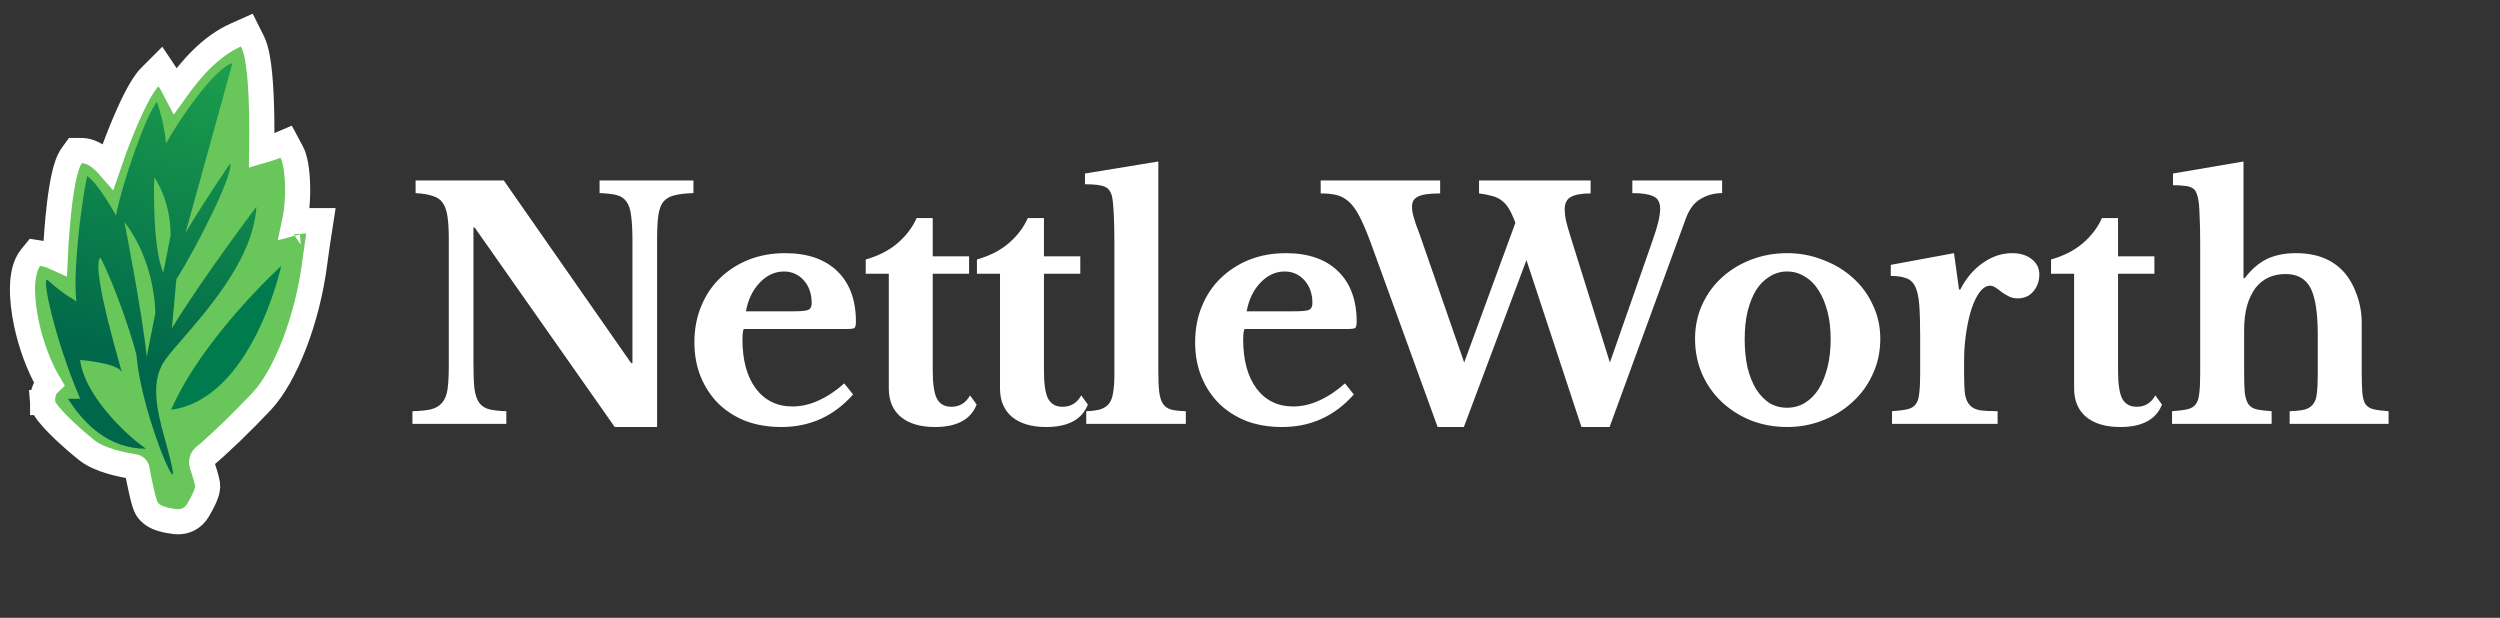
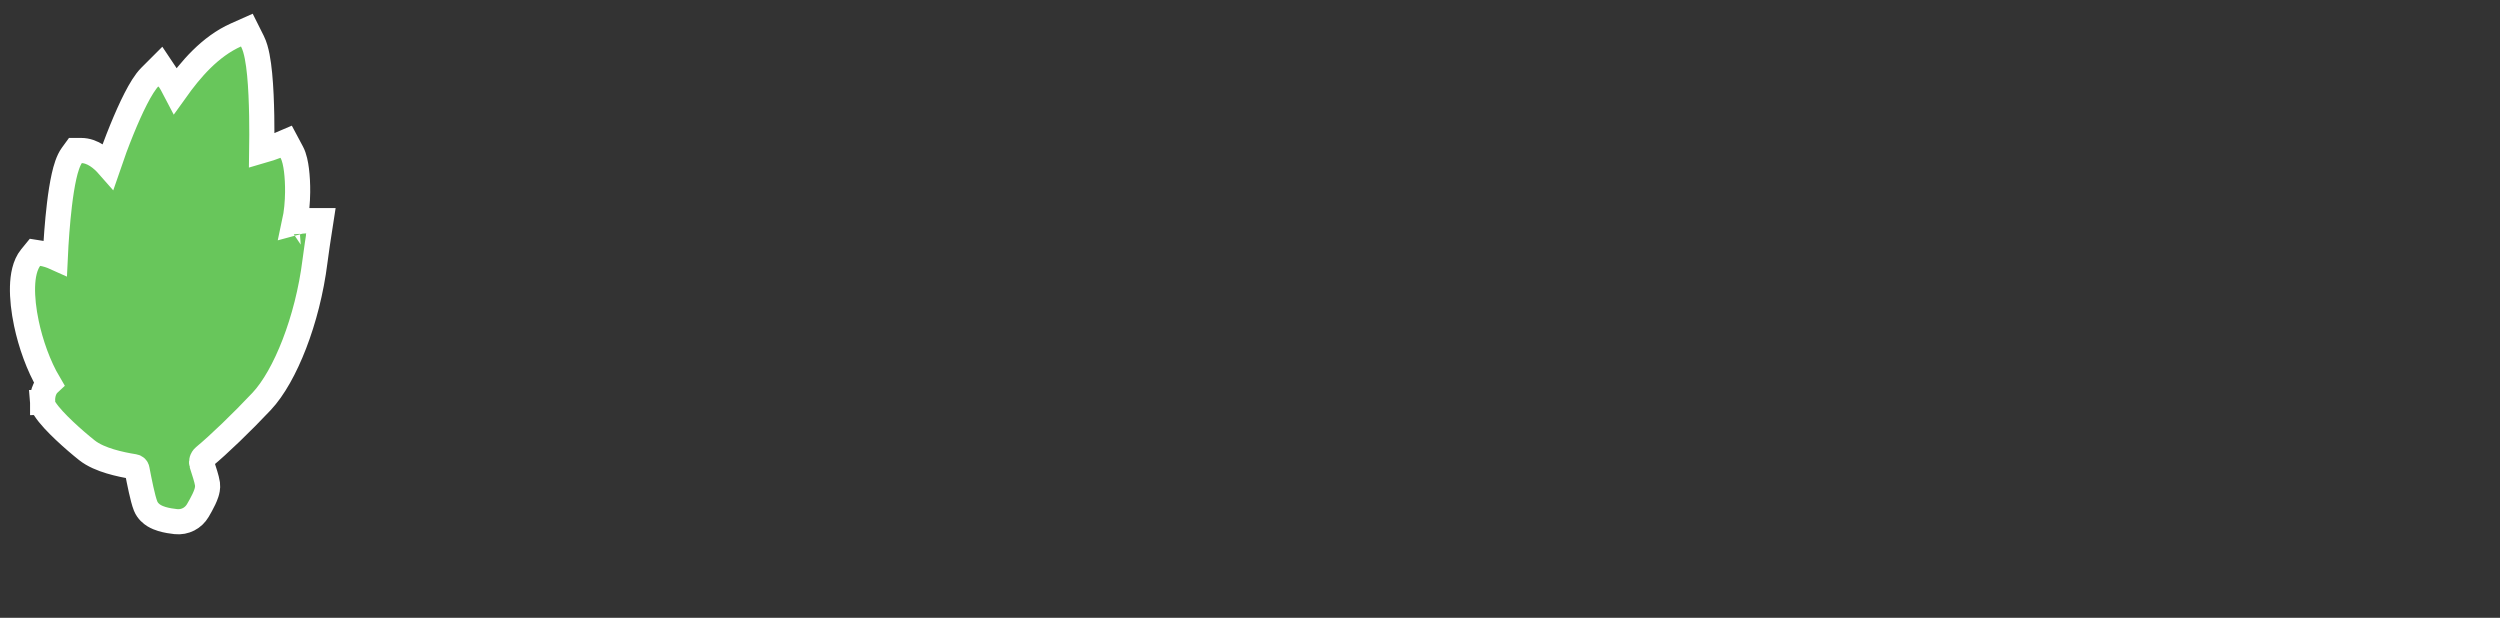
<svg xmlns="http://www.w3.org/2000/svg" width="348" height="86" viewBox="0 0 348 86" fill="none">
  <rect x="0" y="0" width="348" height="86" fill="#333333" stroke="none" />
-   <path d="M85.572 59.44L66.08 31.676H65.904V50.596C65.904 52.063 65.948 53.221 66.036 54.072C66.153 54.923 66.373 55.583 66.696 56.052C67.048 56.521 67.517 56.829 68.104 56.976C68.72 57.123 69.512 57.211 70.48 57.24V59H57.412V57.24C58.497 57.211 59.362 57.123 60.008 56.976C60.682 56.8 61.196 56.492 61.548 56.052C61.929 55.612 62.178 54.996 62.296 54.204C62.413 53.383 62.472 52.283 62.472 50.904V33.216C62.472 31.984 62.413 30.972 62.296 30.18C62.178 29.359 61.958 28.713 61.636 28.244C61.313 27.775 60.844 27.452 60.228 27.276C59.641 27.071 58.849 26.939 57.852 26.88V25.12H70.128L87.86 50.552H88.036V33.524C88.036 32.087 87.977 30.943 87.86 30.092C87.772 29.212 87.552 28.537 87.2 28.068C86.877 27.599 86.408 27.291 85.792 27.144C85.205 26.997 84.428 26.909 83.46 26.88V25.12H96.528V26.88C95.442 26.909 94.562 27.012 93.888 27.188C93.242 27.335 92.729 27.628 92.348 28.068C91.996 28.508 91.761 29.139 91.644 29.96C91.526 30.781 91.468 31.867 91.468 33.216V59.44H85.572ZM118.75 54.908C116.081 57.929 112.752 59.44 108.762 59.44C106.944 59.44 105.286 59.161 103.79 58.604C102.324 58.017 101.062 57.211 100.006 56.184C98.95 55.128 98.129 53.881 97.542 52.444C96.956 51.007 96.662 49.408 96.662 47.648C96.662 45.829 96.97 44.172 97.586 42.676C98.202 41.151 99.068 39.845 100.182 38.76C101.326 37.645 102.661 36.78 104.186 36.164C105.741 35.548 107.442 35.24 109.29 35.24C112.4 35.24 114.82 36.076 116.55 37.748C118.281 39.42 119.146 41.767 119.146 44.788C119.146 45.257 119.073 45.551 118.926 45.668C118.78 45.756 118.369 45.8 117.694 45.8H103.526C103.409 46.064 103.35 46.548 103.35 47.252C103.35 50.127 103.966 52.4 105.198 54.072C106.46 55.744 108.161 56.58 110.302 56.58C111.534 56.58 112.752 56.301 113.954 55.744C115.186 55.187 116.374 54.395 117.518 53.368L118.75 54.908ZM110.214 43.336C111.388 43.336 112.136 43.277 112.458 43.16C112.81 43.013 112.986 42.691 112.986 42.192C112.986 40.901 112.62 39.845 111.886 39.024C111.153 38.203 110.229 37.792 109.114 37.792C107.853 37.792 106.724 38.32 105.726 39.376C104.758 40.403 104.128 41.723 103.834 43.336H110.214ZM120.509 38.1V36.12C122.269 35.621 123.735 34.873 124.909 33.876C126.111 32.849 127.006 31.676 127.593 30.356H129.837V35.68H134.897V38.1H129.837V51.608C129.837 53.427 130.027 54.717 130.409 55.48C130.819 56.243 131.494 56.624 132.433 56.624C133.577 56.624 134.442 56.096 135.029 55.04L135.953 56.316C135.131 58.399 133.195 59.44 130.145 59.44C128.121 59.44 126.537 58.971 125.393 58.032C124.278 57.093 123.721 55.773 123.721 54.072V38.1H120.509ZM135.989 38.1V36.12C137.749 35.621 139.216 34.873 140.389 33.876C141.592 32.849 142.487 31.676 143.073 30.356H145.317V35.68H150.377V38.1H145.317V51.608C145.317 53.427 145.508 54.717 145.889 55.48C146.3 56.243 146.975 56.624 147.913 56.624C149.057 56.624 149.923 56.096 150.509 55.04L151.433 56.316C150.612 58.399 148.676 59.44 145.625 59.44C143.601 59.44 142.017 58.971 140.873 58.032C139.759 57.093 139.201 55.773 139.201 54.072V38.1H135.989ZM161.238 51.784C161.238 52.957 161.282 53.896 161.37 54.6C161.458 55.304 161.634 55.847 161.898 56.228C162.162 56.609 162.544 56.873 163.042 57.02C163.541 57.137 164.216 57.211 165.066 57.24V59H151.206V57.24C152.028 57.211 152.688 57.123 153.186 56.976C153.714 56.8 154.11 56.536 154.374 56.184C154.668 55.803 154.858 55.289 154.946 54.644C155.064 53.969 155.122 53.119 155.122 52.092V33.92C155.122 32.219 155.093 30.825 155.034 29.74C154.976 28.625 154.902 27.863 154.814 27.452C154.668 26.719 154.33 26.235 153.802 26C153.304 25.765 152.38 25.648 151.03 25.648V24.152L161.238 22.48V51.784ZM188.451 54.908C185.782 57.929 182.452 59.44 178.463 59.44C176.644 59.44 174.987 59.161 173.491 58.604C172.024 58.017 170.763 57.211 169.707 56.184C168.651 55.128 167.83 53.881 167.243 52.444C166.656 51.007 166.363 49.408 166.363 47.648C166.363 45.829 166.671 44.172 167.287 42.676C167.903 41.151 168.768 39.845 169.883 38.76C171.027 37.645 172.362 36.78 173.887 36.164C175.442 35.548 177.143 35.24 178.991 35.24C182.1 35.24 184.52 36.076 186.251 37.748C187.982 39.42 188.847 41.767 188.847 44.788C188.847 45.257 188.774 45.551 188.627 45.668C188.48 45.756 188.07 45.8 187.395 45.8H173.227C173.11 46.064 173.051 46.548 173.051 47.252C173.051 50.127 173.667 52.4 174.899 54.072C176.16 55.744 177.862 56.58 180.003 56.58C181.235 56.58 182.452 56.301 183.655 55.744C184.887 55.187 186.075 54.395 187.219 53.368L188.451 54.908ZM179.915 43.336C181.088 43.336 181.836 43.277 182.159 43.16C182.511 43.013 182.687 42.691 182.687 42.192C182.687 40.901 182.32 39.845 181.587 39.024C180.854 38.203 179.93 37.792 178.815 37.792C177.554 37.792 176.424 38.32 175.427 39.376C174.459 40.403 173.828 41.723 173.535 43.336H179.915ZM224.098 50.464L230.038 33.48C230.742 31.515 231.094 30.048 231.094 29.08C231.094 28.171 230.771 27.584 230.126 27.32C229.51 27.027 228.542 26.88 227.222 26.88V25.12H239.718V26.88C238.603 26.88 237.591 27.159 236.682 27.716C235.802 28.244 235.127 29.153 234.658 30.444L224.054 59.44H220.138L212.482 36.208L203.77 59.44H200.118L190.79 33.744C190.233 32.248 189.719 31.045 189.25 30.136C188.781 29.227 188.282 28.537 187.754 28.068C187.226 27.599 186.654 27.291 186.038 27.144C185.422 26.997 184.689 26.924 183.838 26.924V25.12H200.47V26.924C198.974 26.924 197.947 27.071 197.39 27.364C196.833 27.628 196.554 28.083 196.554 28.728C196.554 28.963 196.569 29.197 196.598 29.432C196.627 29.637 196.686 29.887 196.774 30.18C196.862 30.444 196.965 30.781 197.082 31.192C197.229 31.603 197.419 32.116 197.654 32.732L203.814 50.464L210.942 31.016C210.649 30.224 210.355 29.579 210.062 29.08C209.769 28.581 209.417 28.185 209.006 27.892C208.625 27.599 208.185 27.393 207.686 27.276C207.187 27.129 206.586 27.012 205.882 26.924V25.12H221.414V26.924C220.182 26.924 219.273 27.085 218.686 27.408C218.099 27.701 217.806 28.288 217.806 29.168C217.806 29.608 217.865 30.121 217.982 30.708C218.129 31.295 218.319 31.969 218.554 32.732L224.098 50.464ZM248.756 35.24C250.516 35.24 252.174 35.548 253.728 36.164C255.312 36.751 256.691 37.572 257.864 38.628C259.067 39.684 260.006 40.945 260.68 42.412C261.384 43.849 261.736 45.433 261.736 47.164C261.736 48.953 261.384 50.596 260.68 52.092C260.006 53.588 259.067 54.879 257.864 55.964C256.691 57.049 255.312 57.9 253.728 58.516C252.174 59.132 250.516 59.44 248.756 59.44C247.026 59.44 245.383 59.147 243.828 58.56C242.274 57.944 240.91 57.093 239.736 56.008C238.563 54.923 237.639 53.632 236.964 52.136C236.29 50.611 235.952 48.953 235.952 47.164C235.952 45.433 236.29 43.835 236.964 42.368C237.639 40.901 238.563 39.64 239.736 38.584C240.91 37.528 242.274 36.707 243.828 36.12C245.383 35.533 247.026 35.24 248.756 35.24ZM248.756 37.792C247.876 37.792 247.07 38.027 246.336 38.496C245.603 38.936 244.972 39.567 244.444 40.388C243.946 41.209 243.55 42.207 243.256 43.38C242.992 44.524 242.86 45.8 242.86 47.208C242.86 48.675 242.992 49.995 243.256 51.168C243.55 52.341 243.946 53.339 244.444 54.16C244.972 54.981 245.588 55.627 246.292 56.096C247.026 56.536 247.847 56.756 248.756 56.756C249.666 56.756 250.487 56.536 251.22 56.096C251.983 55.627 252.628 54.981 253.156 54.16C253.684 53.309 254.095 52.297 254.388 51.124C254.682 49.951 254.828 48.645 254.828 47.208C254.828 45.8 254.682 44.524 254.388 43.38C254.095 42.236 253.684 41.253 253.156 40.432C252.628 39.581 251.983 38.936 251.22 38.496C250.487 38.027 249.666 37.792 248.756 37.792ZM273.403 52.18C273.403 53.324 273.447 54.233 273.535 54.908C273.653 55.553 273.873 56.052 274.195 56.404C274.518 56.756 274.987 56.991 275.603 57.108C276.219 57.196 277.041 57.24 278.067 57.24V59H263.371V57.24C264.251 57.181 264.955 57.093 265.483 56.976C266.011 56.859 266.407 56.624 266.671 56.272C266.935 55.92 267.097 55.421 267.155 54.776C267.243 54.101 267.287 53.207 267.287 52.092V46.724C267.287 44.905 267.243 43.453 267.155 42.368C267.067 41.283 266.877 40.447 266.583 39.86C266.29 39.273 265.865 38.892 265.307 38.716C264.779 38.511 264.075 38.408 263.195 38.408V36.868L271.995 35.24L272.699 40.3H272.875C273.667 38.745 274.709 37.513 275.999 36.604C277.29 35.695 278.654 35.24 280.091 35.24C281.206 35.24 282.115 35.519 282.819 36.076C283.523 36.633 283.875 37.337 283.875 38.188C283.875 39.127 283.597 39.919 283.039 40.564C282.511 41.209 281.778 41.532 280.839 41.532C280.399 41.532 280.003 41.444 279.651 41.268C279.299 41.092 278.977 40.901 278.683 40.696C278.419 40.461 278.141 40.256 277.847 40.08C277.583 39.875 277.305 39.772 277.011 39.772C276.454 39.772 275.926 40.139 275.427 40.872C274.929 41.605 274.518 42.588 274.195 43.82C273.961 44.7 273.77 45.697 273.623 46.812C273.477 47.897 273.403 48.983 273.403 50.068V52.18ZM285.505 38.1V36.12C287.265 35.621 288.732 34.873 289.905 33.876C291.108 32.849 292.003 31.676 292.589 30.356H294.833V35.68H299.893V38.1H294.833V51.608C294.833 53.427 295.024 54.717 295.405 55.48C295.816 56.243 296.491 56.624 297.429 56.624C298.573 56.624 299.439 56.096 300.025 55.04L300.949 56.316C300.128 58.399 298.192 59.44 295.141 59.44C293.117 59.44 291.533 58.971 290.389 58.032C289.275 57.093 288.717 55.773 288.717 54.072V38.1H285.505ZM312.382 51.784C312.382 52.987 312.411 53.94 312.47 54.644C312.558 55.319 312.719 55.847 312.954 56.228C313.218 56.609 313.599 56.859 314.098 56.976C314.626 57.093 315.33 57.181 316.21 57.24V59H302.35V57.24C303.23 57.181 303.934 57.093 304.462 56.976C304.99 56.859 305.386 56.624 305.65 56.272C305.914 55.92 306.075 55.421 306.134 54.776C306.222 54.101 306.266 53.207 306.266 52.092V34.008C306.266 32.248 306.237 30.869 306.178 29.872C306.149 28.845 306.075 28.068 305.958 27.54C305.87 27.159 305.767 26.865 305.65 26.66C305.533 26.425 305.342 26.249 305.078 26.132C304.843 25.985 304.506 25.897 304.066 25.868C303.655 25.809 303.127 25.78 302.482 25.78V24.152L312.294 22.48V38.716H312.47C313.379 37.513 314.391 36.633 315.506 36.076C316.65 35.519 318.014 35.24 319.598 35.24C322.473 35.24 324.702 36.12 326.286 37.88C327.049 38.76 327.65 39.831 328.09 41.092C328.53 42.324 328.75 43.615 328.75 44.964V51.784C328.75 53.016 328.779 53.984 328.838 54.688C328.897 55.363 329.043 55.891 329.278 56.272C329.542 56.624 329.923 56.859 330.422 56.976C330.921 57.093 331.61 57.181 332.49 57.24V59H318.718V57.24C319.598 57.211 320.287 57.137 320.786 57.02C321.314 56.873 321.71 56.624 321.974 56.272C322.267 55.92 322.443 55.421 322.502 54.776C322.59 54.101 322.634 53.207 322.634 52.092V46.68C322.634 43.571 322.297 41.371 321.622 40.08C320.947 38.789 319.789 38.144 318.146 38.144C316.386 38.144 314.993 38.789 313.966 40.08C313.467 40.755 313.071 41.591 312.778 42.588C312.514 43.585 312.382 44.7 312.382 45.932V51.784Z" fill="white" />
  <path d="M35.154 5.774C35.462 6.39 35.658 7.142 35.798 7.858C35.945 8.606 36.056 9.459 36.142 10.353C36.315 12.143 36.396 14.21 36.43 16.149C36.462 17.951 36.451 19.668 36.432 20.99C37.208 20.765 37.954 20.529 38.394 20.342L39.832 19.73L40.631 21.229C40.989 21.902 41.165 22.853 41.268 23.663C41.382 24.57 41.443 25.647 41.43 26.765C41.415 28.097 41.294 29.603 40.99 30.996C41.301 30.91 41.555 30.852 41.761 30.811C41.956 30.771 42.112 30.748 42.233 30.734C42.294 30.728 42.348 30.724 42.395 30.721C42.418 30.72 42.439 30.718 42.459 30.717C42.469 30.717 42.478 30.717 42.488 30.717C42.492 30.717 42.497 30.717 42.502 30.717C42.504 30.717 42.506 30.717 42.508 30.717C42.509 30.717 42.51 30.717 42.511 30.717L42.513 30.716C42.513 30.716 42.515 30.717 42.643 32.486L42.514 30.717L44.677 30.717L44.339 32.91L44.337 32.916C44.337 32.92 44.336 32.926 44.335 32.933C44.333 32.949 44.329 32.973 44.324 33.003C44.315 33.064 44.301 33.153 44.285 33.263C44.251 33.484 44.205 33.793 44.153 34.143C44.049 34.848 43.928 35.707 43.846 36.359C43.328 40.506 42.278 44.507 40.973 47.887C39.679 51.238 38.086 54.103 36.414 55.88C33.659 58.807 30.404 61.939 28.424 63.57C28.088 63.846 28.007 64.322 28.081 64.545C28.255 65.076 28.43 65.622 28.568 66.088C28.689 66.494 28.833 67.002 28.88 67.359C28.952 67.91 28.806 68.402 28.734 68.625C28.64 68.92 28.511 69.221 28.383 69.493C28.124 70.043 27.797 70.623 27.535 71.068C26.914 72.12 25.761 72.749 24.468 72.61C23.93 72.552 23.2 72.447 22.533 72.244C22.203 72.144 21.81 71.997 21.44 71.771C21.094 71.559 20.559 71.15 20.27 70.441C20.052 69.903 19.831 68.998 19.643 68.157C19.442 67.253 19.236 66.215 19.062 65.294C19.038 65.167 18.909 64.998 18.688 64.964C17.673 64.806 16.47 64.565 15.331 64.219C14.237 63.887 13.014 63.404 12.096 62.674C11.215 61.975 10.048 60.98 8.974 59.965C7.944 58.992 6.846 57.86 6.237 56.908L5.973 56.496L5.934 56.017L7.644 56L5.934 56.017L5.934 56.016L5.933 56.013C5.933 56.012 5.934 56.009 5.934 56.007C5.933 56.004 5.932 56 5.932 55.996C5.931 55.987 5.931 55.976 5.93 55.965C5.929 55.942 5.927 55.913 5.926 55.881C5.923 55.816 5.922 55.731 5.924 55.631C5.929 55.439 5.947 55.16 6.013 54.854C6.09 54.497 6.291 53.858 6.805 53.379C5.341 50.899 4.268 47.83 3.677 45.031C3.296 43.231 3.094 41.451 3.135 39.91C3.174 38.452 3.438 36.873 4.3 35.816L4.867 35.122L5.774 35.265C6.486 35.377 7.136 35.602 7.69 35.852C7.792 33.66 7.98 30.941 8.276 28.476C8.446 27.056 8.657 25.688 8.915 24.54C9.155 23.473 9.491 22.334 10.028 21.593L10.495 20.95L11.297 20.95C12.906 20.95 14.245 22.115 15.082 23.069C15.617 21.496 16.263 19.749 16.943 18.079C17.576 16.526 18.249 15.008 18.901 13.739C19.527 12.52 20.215 11.362 20.906 10.671L22.324 9.253L23.53 11.061L22.144 12C23.53 11.061 23.531 11.061 23.531 11.061L23.531 11.062L23.532 11.063C23.532 11.065 23.534 11.066 23.535 11.067C23.537 11.07 23.539 11.074 23.541 11.079C23.547 11.087 23.555 11.099 23.564 11.113C23.583 11.142 23.609 11.182 23.64 11.231C23.703 11.331 23.791 11.472 23.893 11.644C24.044 11.899 24.233 12.232 24.428 12.611C26.509 9.699 29.209 6.479 32.871 4.852L34.361 4.189L35.154 5.774Z" fill="#68C65B" stroke="white" stroke-width="3.5" />
-   <path d="M23.097 49.942C20.982 52.78 21.645 56.561 22.988 61.252C22.988 61.252 24.531 66.666 23.935 66C23.007 64.964 19.461 55.502 19.006 49.472C18.46 47.05 15.864 39.377 13.969 35.844C12.484 37.212 17.397 52.972 16.907 51.756C16.516 50.782 12.911 50.251 11.157 50.107C11.642 54.552 16.835 60.032 20.324 62.468C15.143 62.468 11.671 59.001 9.458 55.5L11.157 55.5C7.642 47.318 5.668 38.134 6.644 39C9.458 41.5 10.174 41.507 10.643 42C10.143 38.5 11.157 29 12.143 24.5C13.841 25.729 16.143 30 16.143 30C17.113 25.083 20.346 16.009 21.843 14.166C22.988 17.5 23.097 20 23.097 20C24.786 16.896 29.791 9.517 32.364 8.771L25.821 32.424C28.148 28.427 32.028 22.776 32.028 22.776C32.55 24.073 27.735 33.81 24.549 38.877L23.935 45.69C28.136 38.762 35.695 28.775 35.695 28.775C35.181 37.534 25.855 46.241 23.097 49.942Z" fill="url(#paint0_linear_2152_809)" />
-   <path d="M23.819 57.037C28.237 46.923 39.144 37.028 39.144 37.028C39.144 37.028 35.144 55.5 23.819 57.037Z" fill="#007B4E" />
  <path d="M21.465 24.696C21.465 24.696 23.734 27.658 23.752 32.773L22.736 37.925C21.135 34.401 21.465 24.696 21.465 24.696Z" fill="#68C65B" />
-   <path d="M17.326 30.931C17.326 30.931 21.387 35.652 21.622 43.581L20.429 49.633C19.748 43.253 17.326 30.931 17.326 30.931Z" fill="#68C65B" />
  <defs>
    <linearGradient id="paint0_linear_2152_809" x1="26.508" y1="7.091" x2="10.145" y2="64.168" gradientUnits="userSpaceOnUse">
      <stop stop-color="#1C9F4C" />
      <stop offset="0.745" stop-color="#00674A" />
    </linearGradient>
  </defs>
</svg>